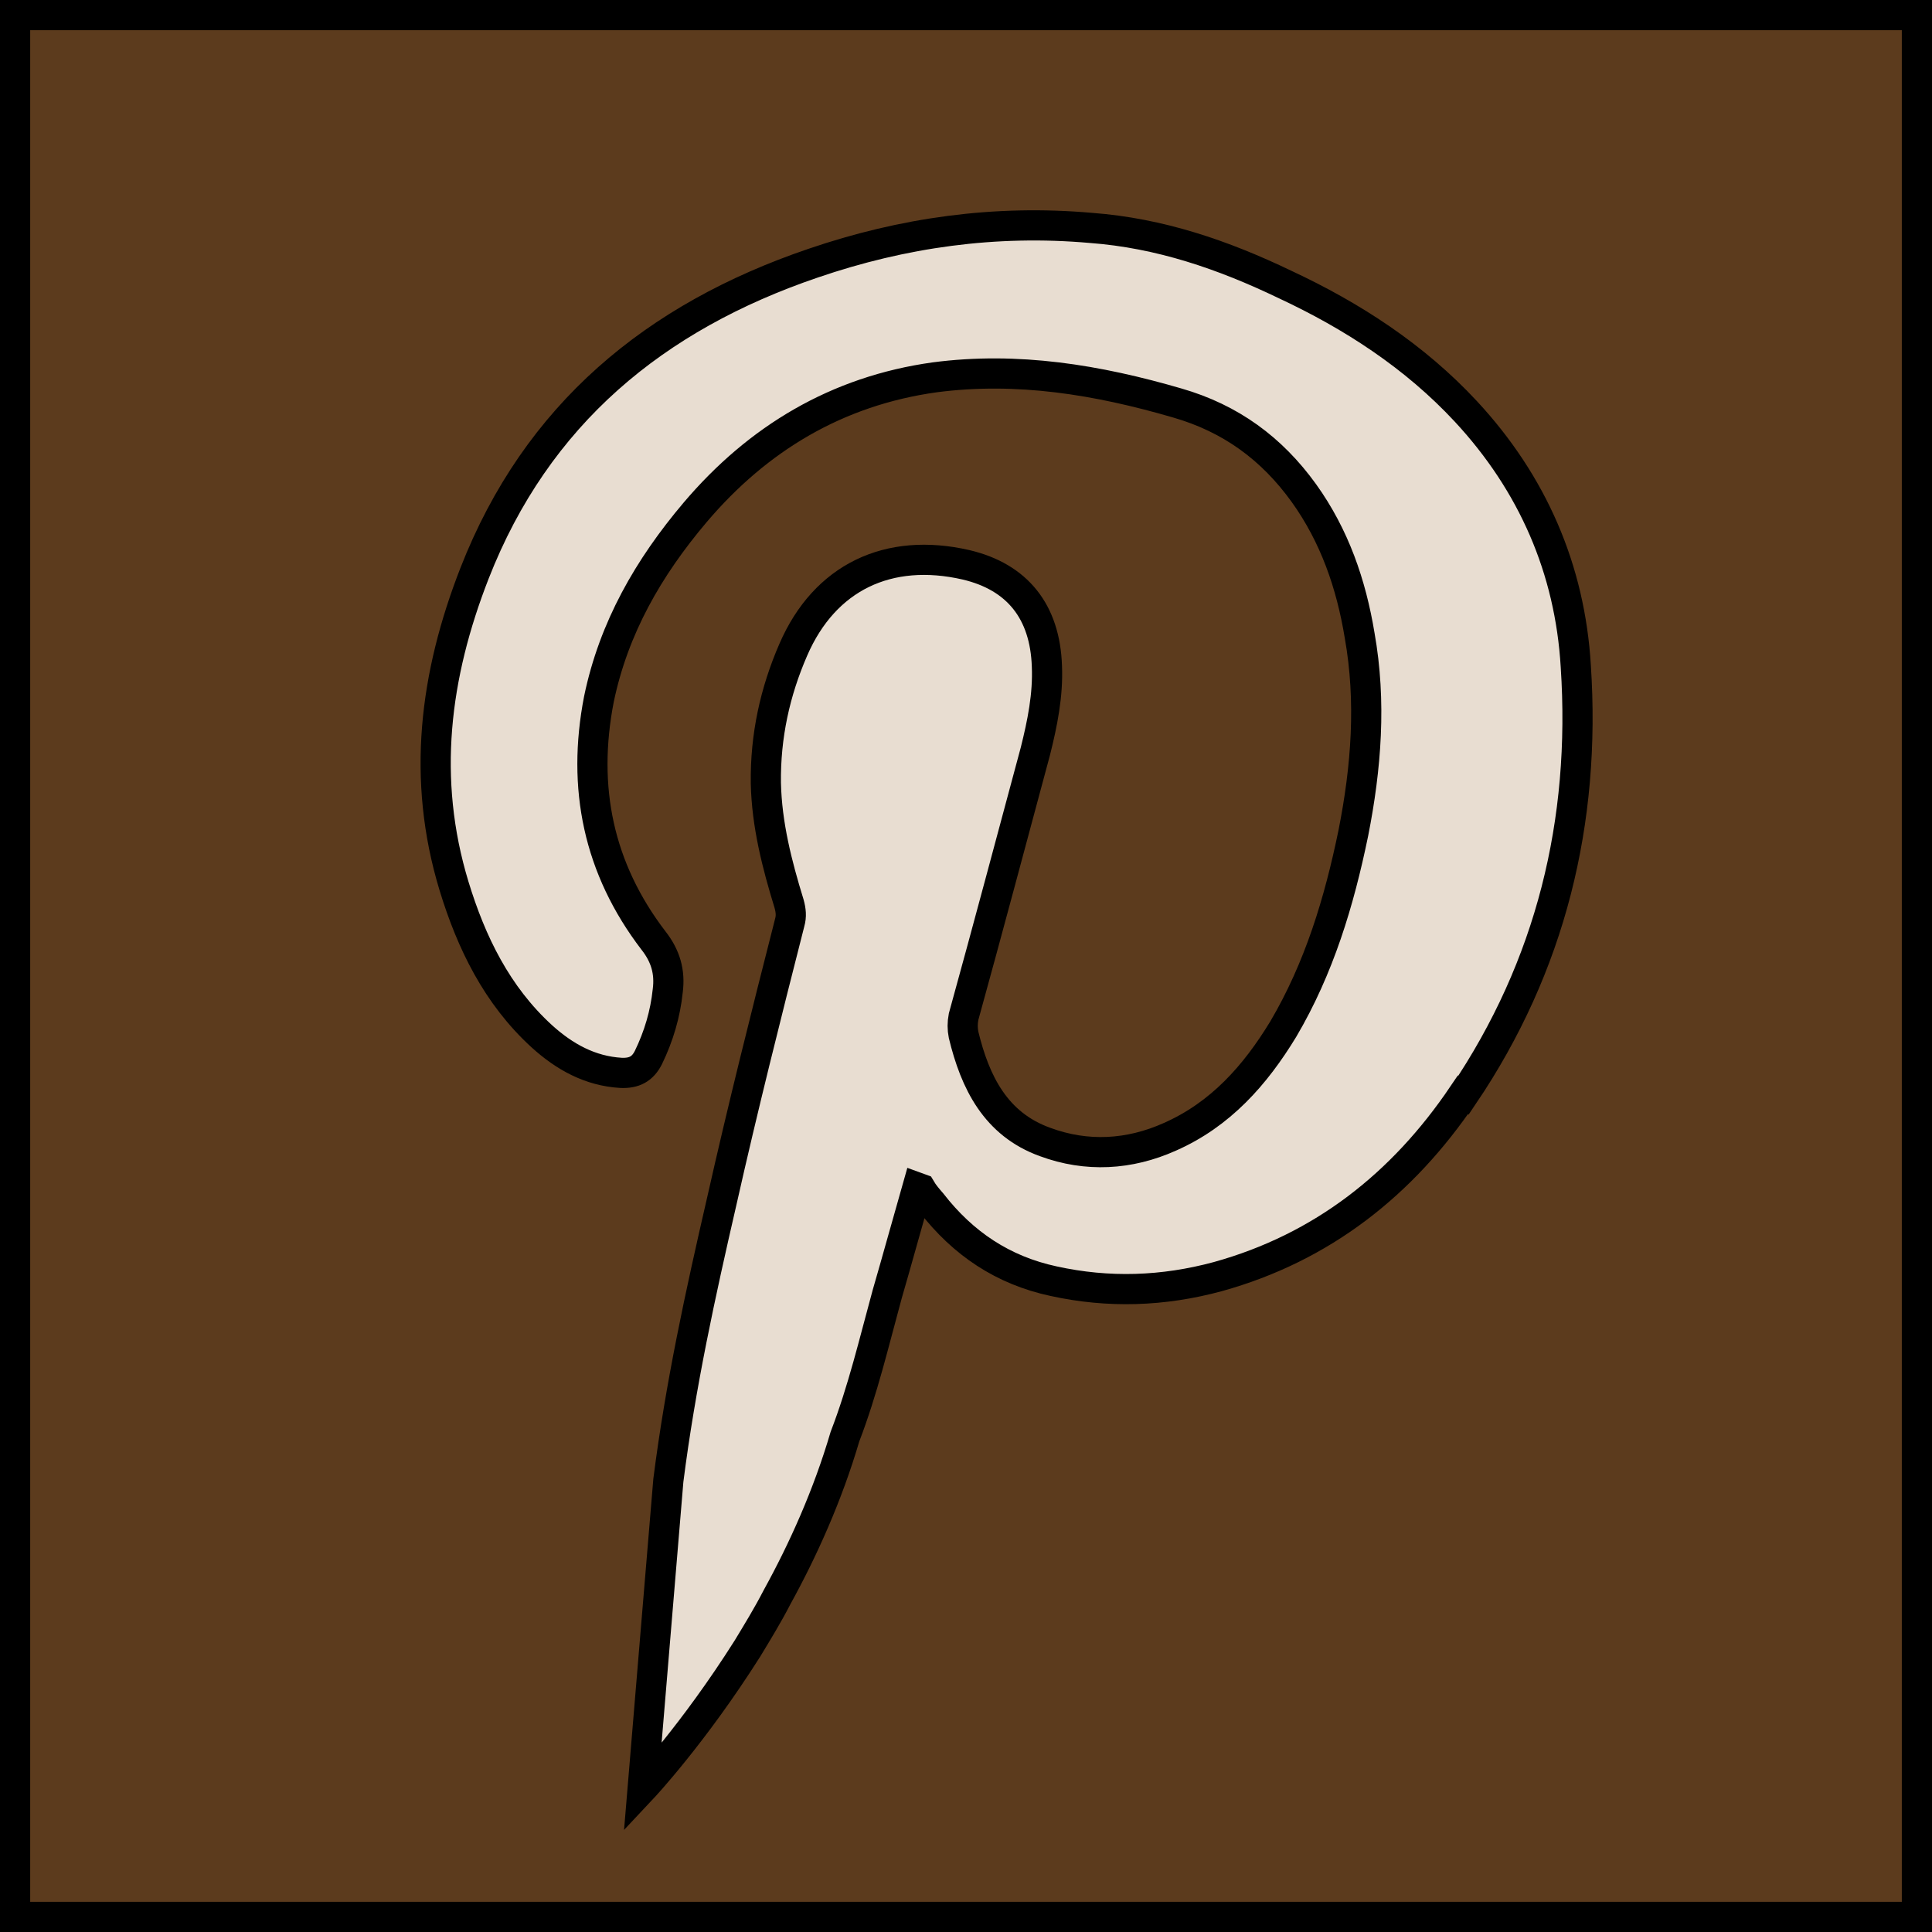
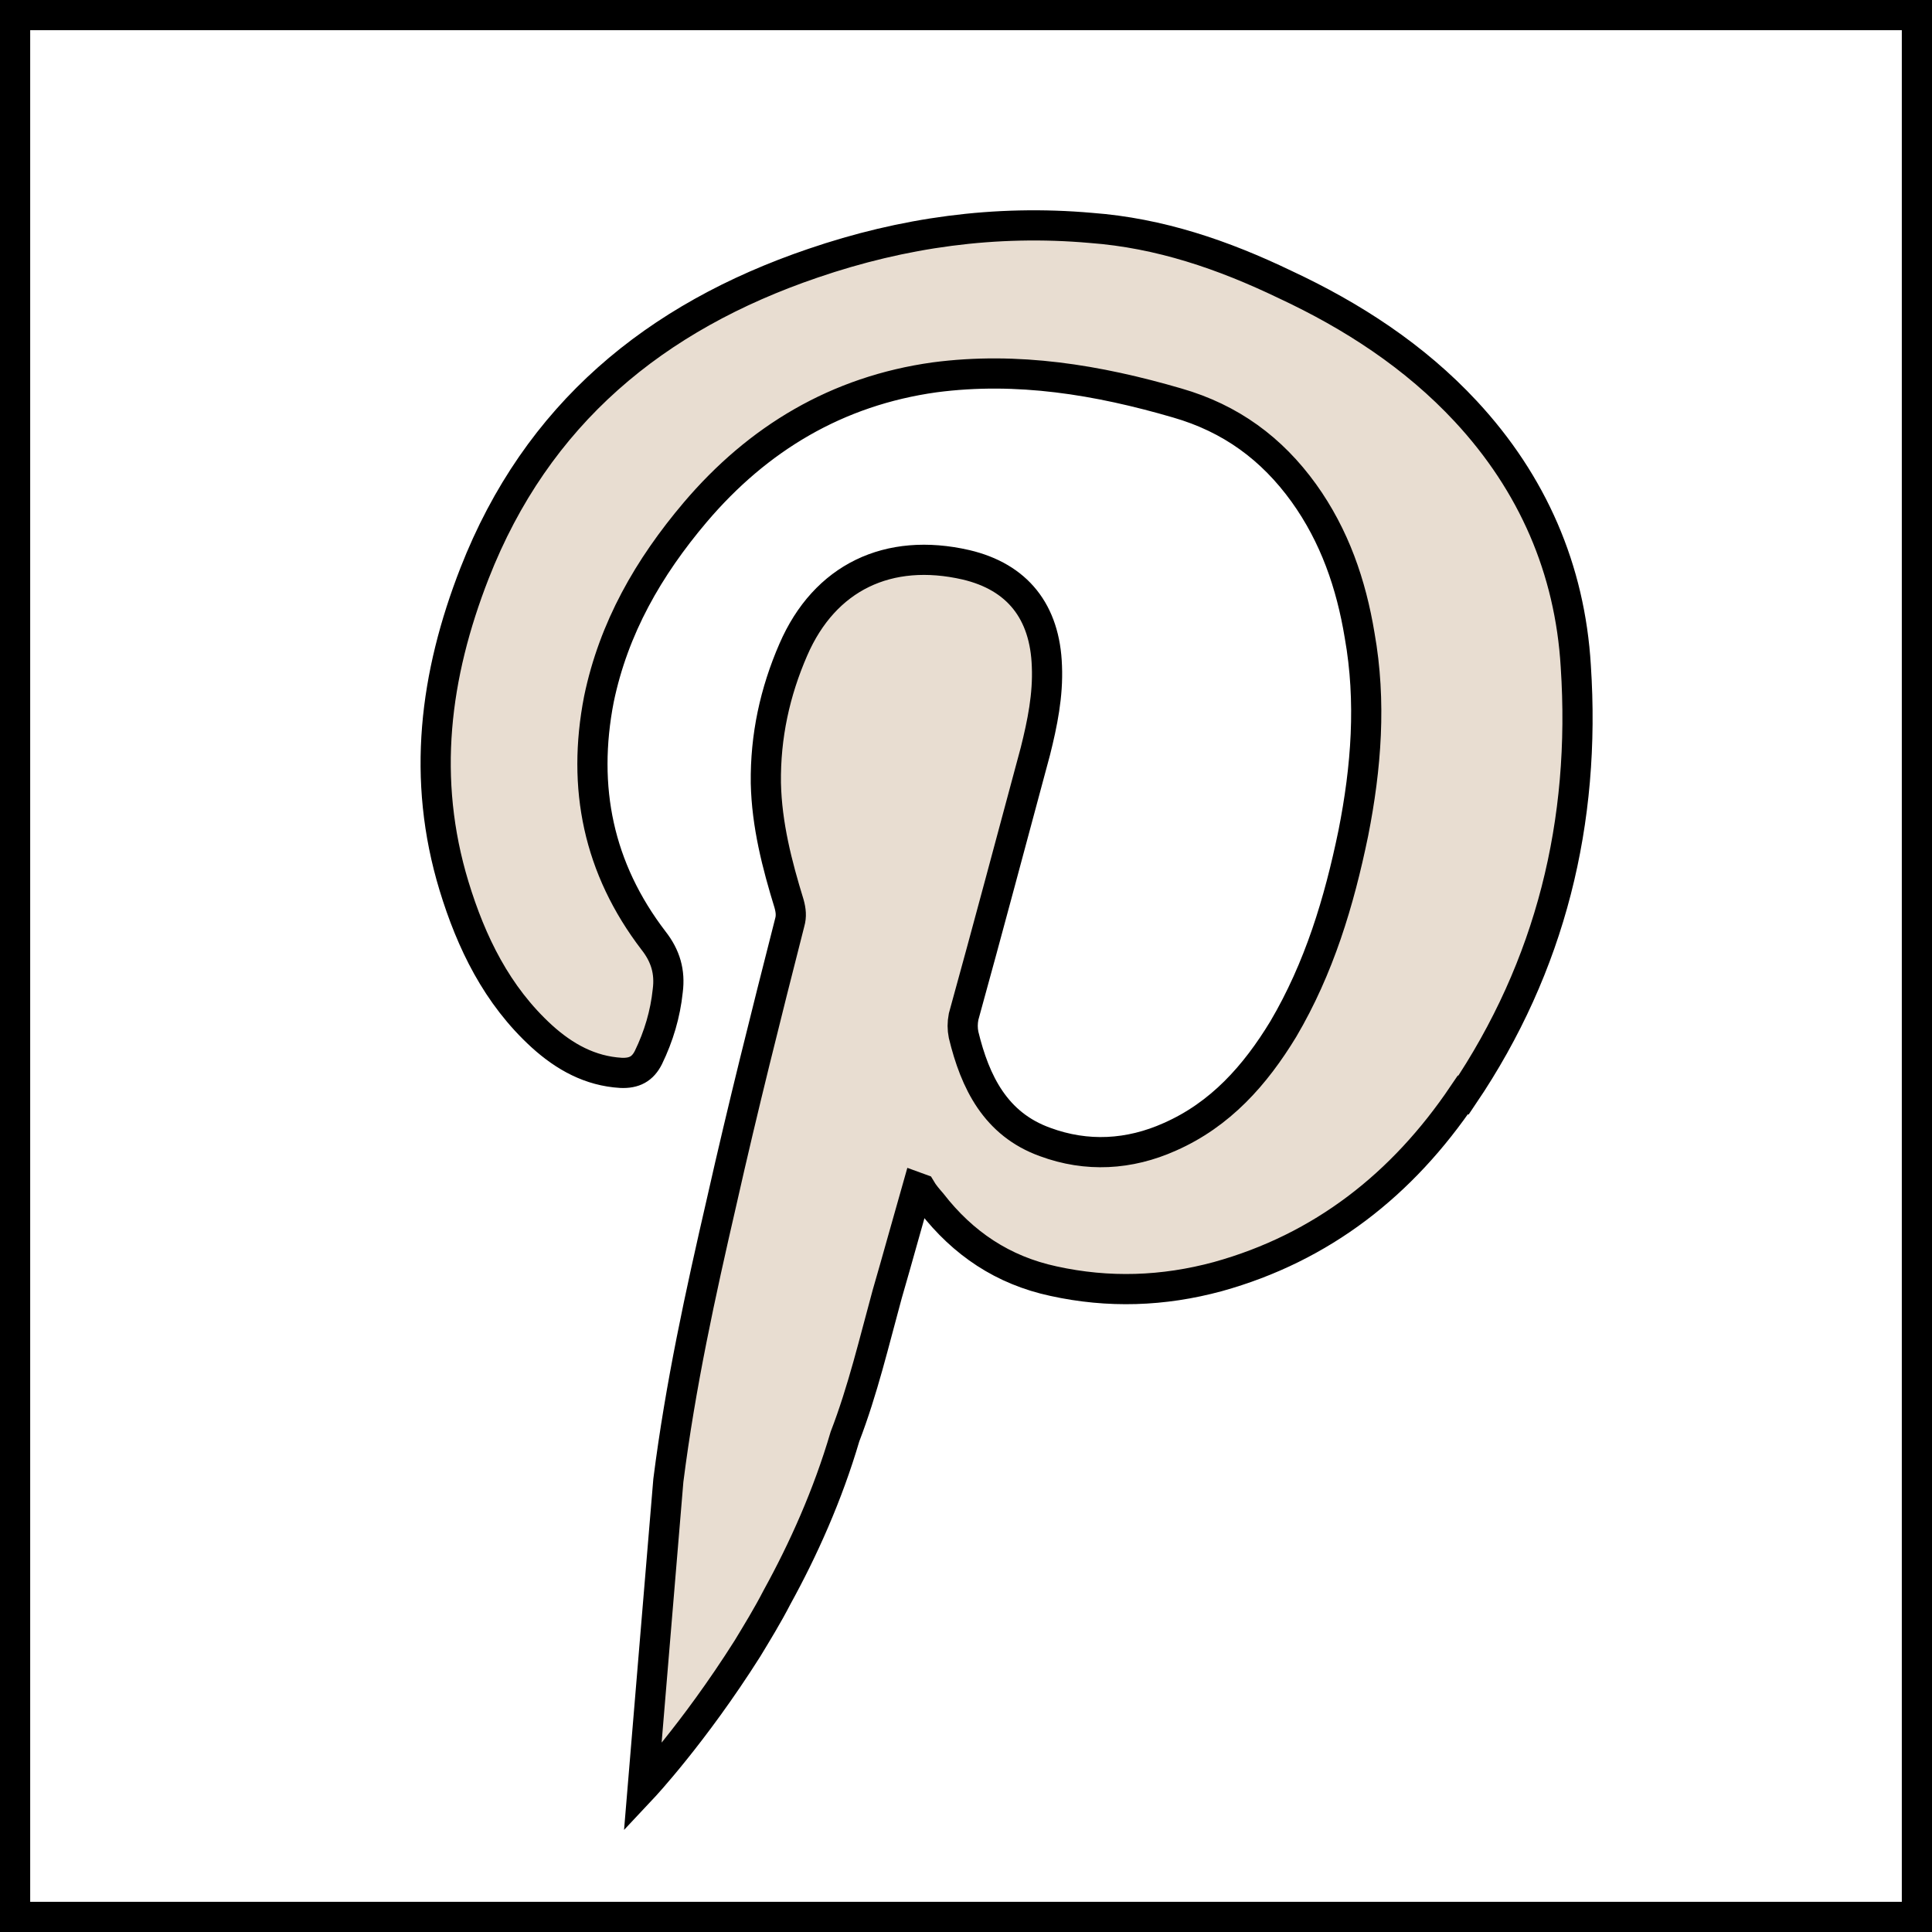
<svg xmlns="http://www.w3.org/2000/svg" viewBox="0 0 64 64">
  <defs>
    <filter id="a" filterUnits="userSpaceOnUse">
      <feOffset dx="1" dy="1" />
      <feGaussianBlur result="b" stdDeviation="0" />
      <feFlood flood-color="#000" flood-opacity="1" />
      <feComposite in2="b" operator="in" />
      <feComposite in="SourceGraphic" />
    </filter>
    <filter id="g" filterUnits="userSpaceOnUse">
      <feOffset dx="1" dy="1" />
      <feGaussianBlur result="h" stdDeviation="0" />
      <feFlood flood-color="#000" flood-opacity="1" />
      <feComposite in2="h" operator="in" />
      <feComposite in="SourceGraphic" />
    </filter>
  </defs>
  <g id="d">
    <g id="e">
-       <rect width="64" height="64" style="fill:#5c3b1d; stroke-width:0px;" />
      <path d="M63,1v62H1V1h62M64,0H0v64h64V0h0Z" style="fill:#000; stroke-width:0px;" />
    </g>
  </g>
  <g id="f">
    <path id="i" d="M47.46,35.27c-2,2.96-4.66,5.06-8.12,6.02-1.81.49-3.62.55-5.44.15-1.68-.36-3-1.25-4.04-2.59-.13-.15-.26-.3-.36-.47t-.11-.04c-.34,1.19-.66,2.36-1,3.53-.43,1.57-.81,3.19-1.4,4.72-.57,1.94-1.38,3.74-2.25,5.32-.32.62-.66,1.17-.98,1.7-1.79,2.83-3.47,4.62-3.47,4.62l.45-5.4.4-4.79c.4-3.15,1.06-6.17,1.77-9.25.7-3.11,1.47-6.17,2.25-9.23.06-.21.04-.4-.02-.62-.4-1.3-.74-2.62-.77-4-.02-1.55.3-3.02.91-4.42,1.04-2.4,3.15-3.4,5.72-2.81,1.7.4,2.62,1.55,2.68,3.36.04.96-.15,1.89-.38,2.81-.79,2.93-1.57,5.87-2.38,8.8-.04.21-.04.4,0,.6.38,1.57,1.06,2.96,2.7,3.55,1.38.51,2.79.43,4.13-.17,1.68-.74,2.83-2.04,3.76-3.57,1.19-2.02,1.85-4.21,2.32-6.49.43-2.17.6-4.36.21-6.55-.28-1.7-.83-3.3-1.85-4.72-1.06-1.47-2.42-2.47-4.19-2.98-2.64-.77-5.3-1.21-8.04-.85-3.23.45-5.85,2.02-7.93,4.47-1.55,1.83-2.7,3.83-3.19,6.19-.57,2.93-.02,5.61,1.81,8,.4.51.55,1.04.47,1.66-.08.77-.3,1.51-.64,2.21-.19.38-.47.53-.91.51-1.02-.06-1.87-.53-2.62-1.21-1.49-1.36-2.34-3.11-2.91-4.98-1.08-3.55-.64-6.98.68-10.36,2.06-5.27,5.98-8.49,11.21-10.27,2.98-1.02,6.04-1.45,9.21-1.17,2.28.17,4.38.89,6.42,1.87,2.23,1.04,4.3,2.38,6,4.21,2.21,2.38,3.45,5.23,3.64,8.44.34,5.15-.83,9.93-3.72,14.21Z" style="fill:#e8ddd1; fill-rule:evenodd; filter:url(#g); stroke:#000; stroke-miterlimit:10;" />
  </g>
</svg>